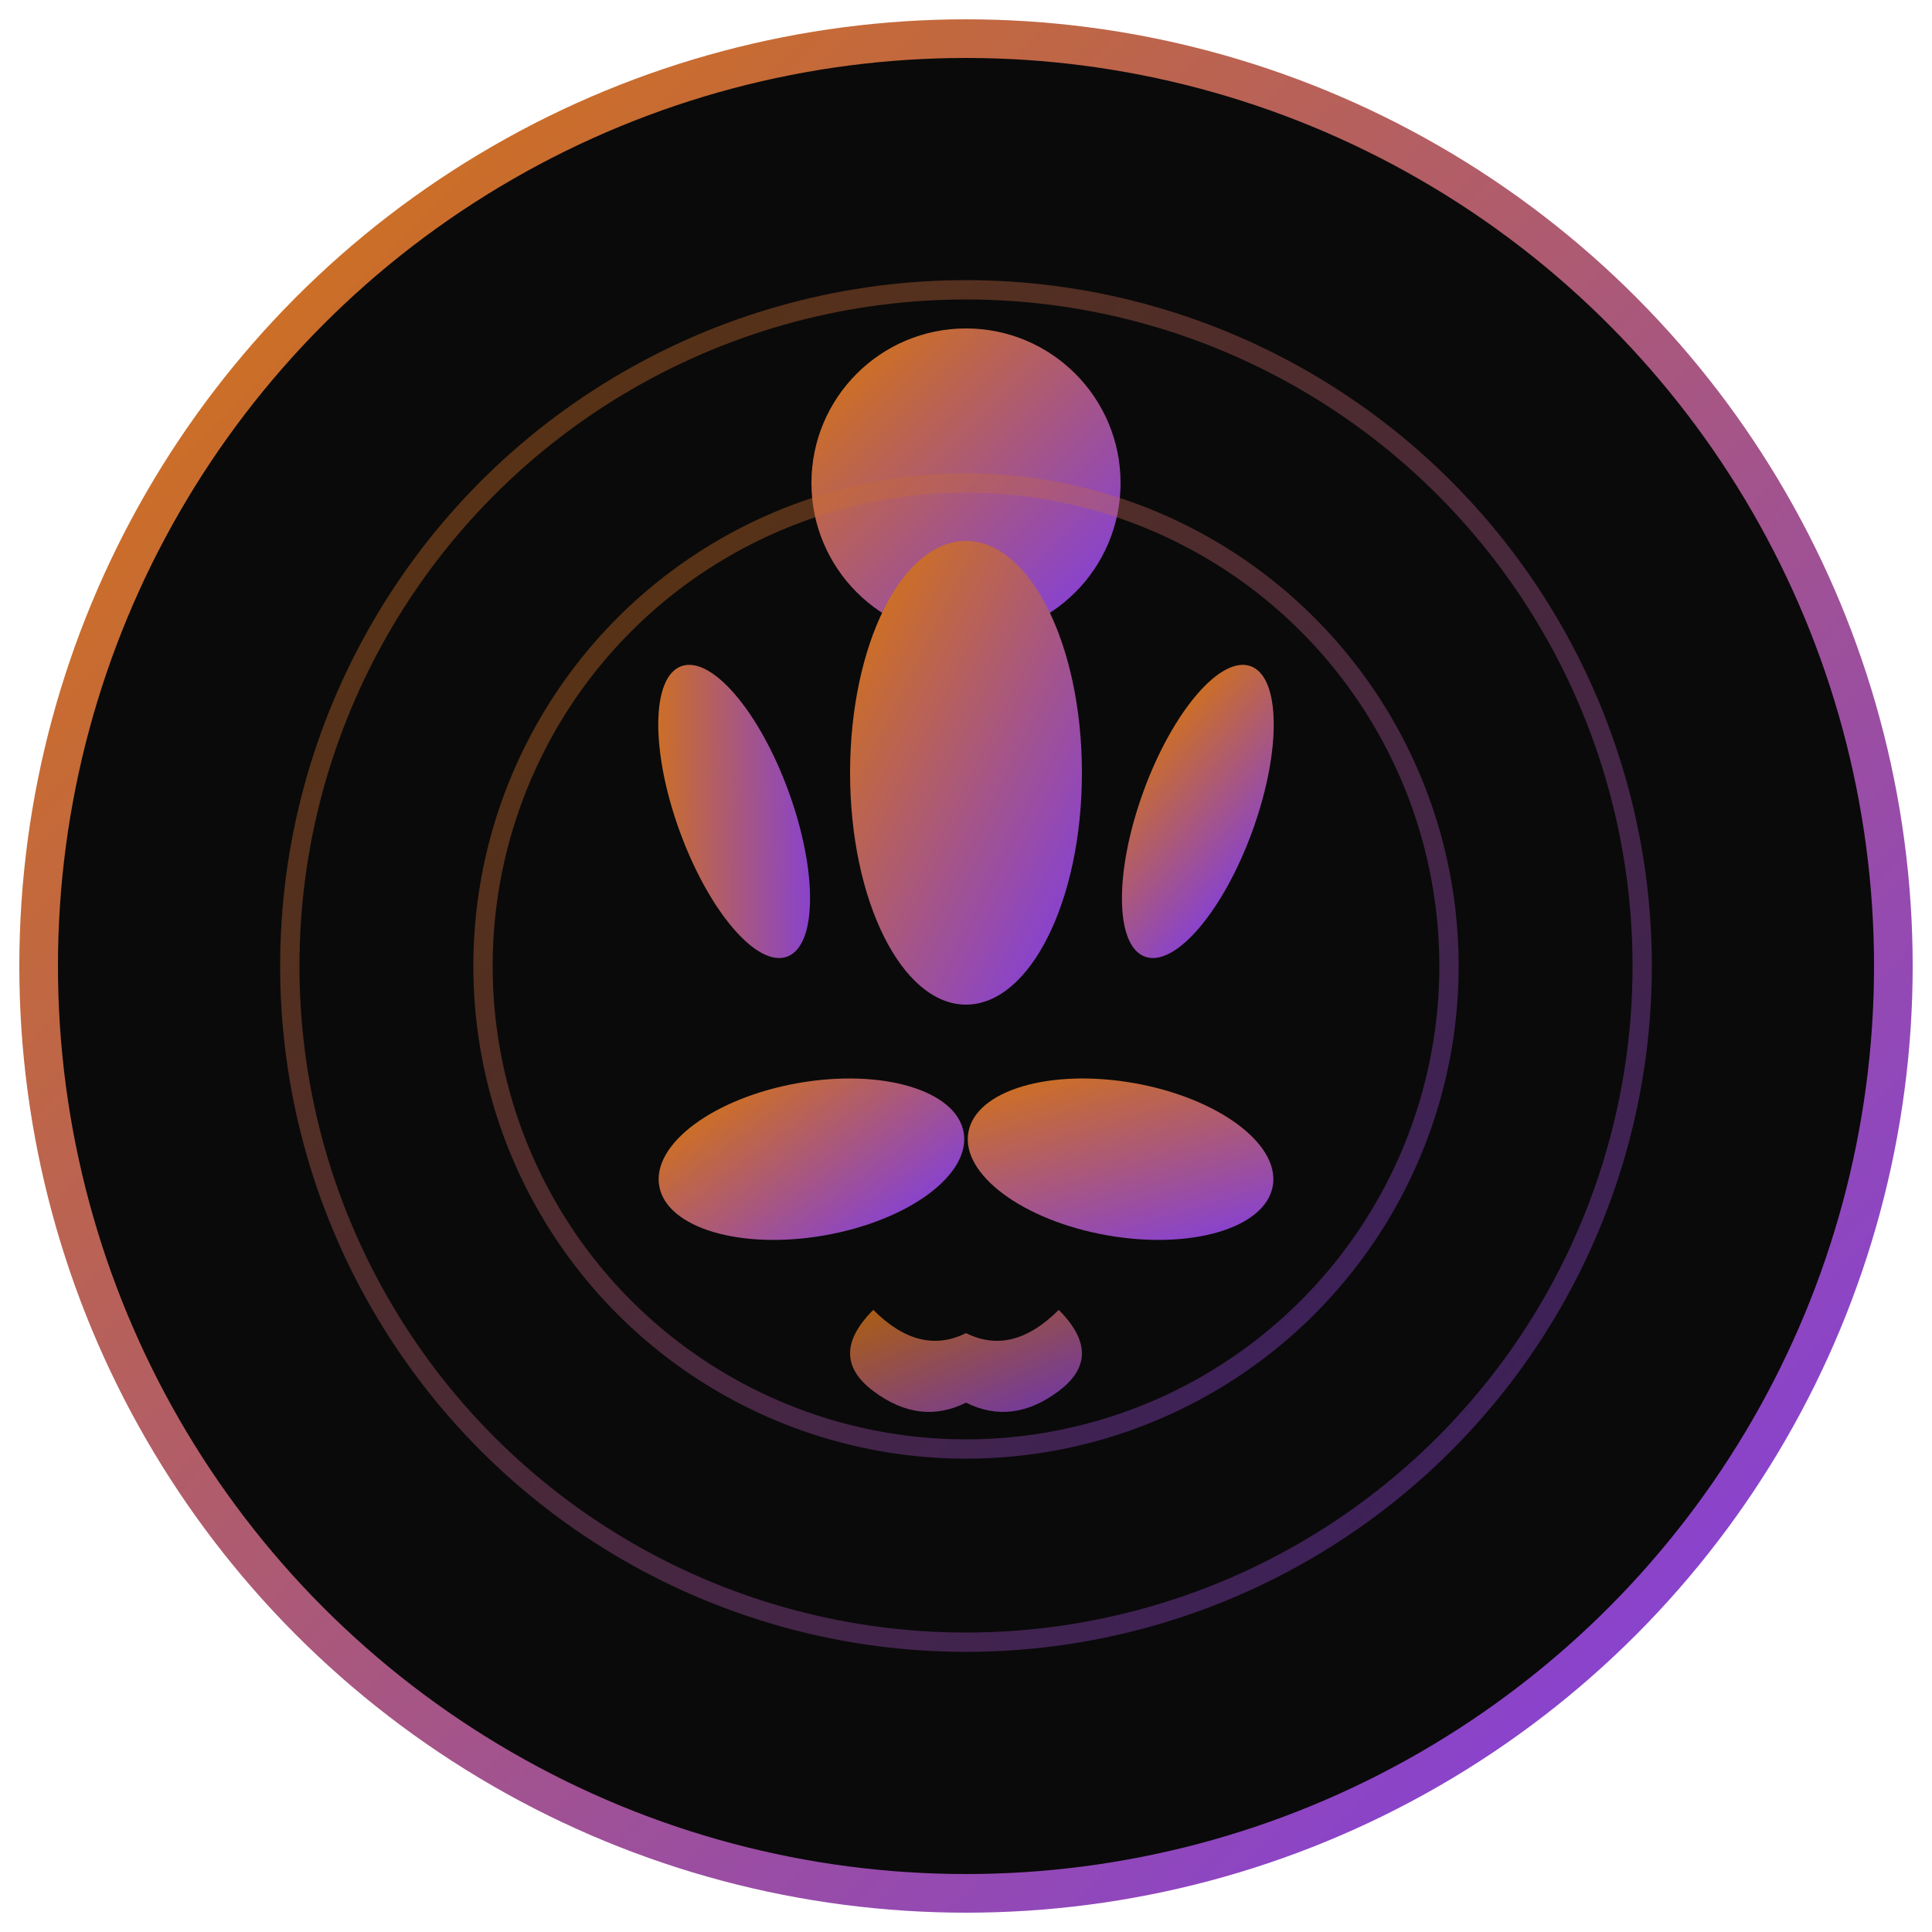
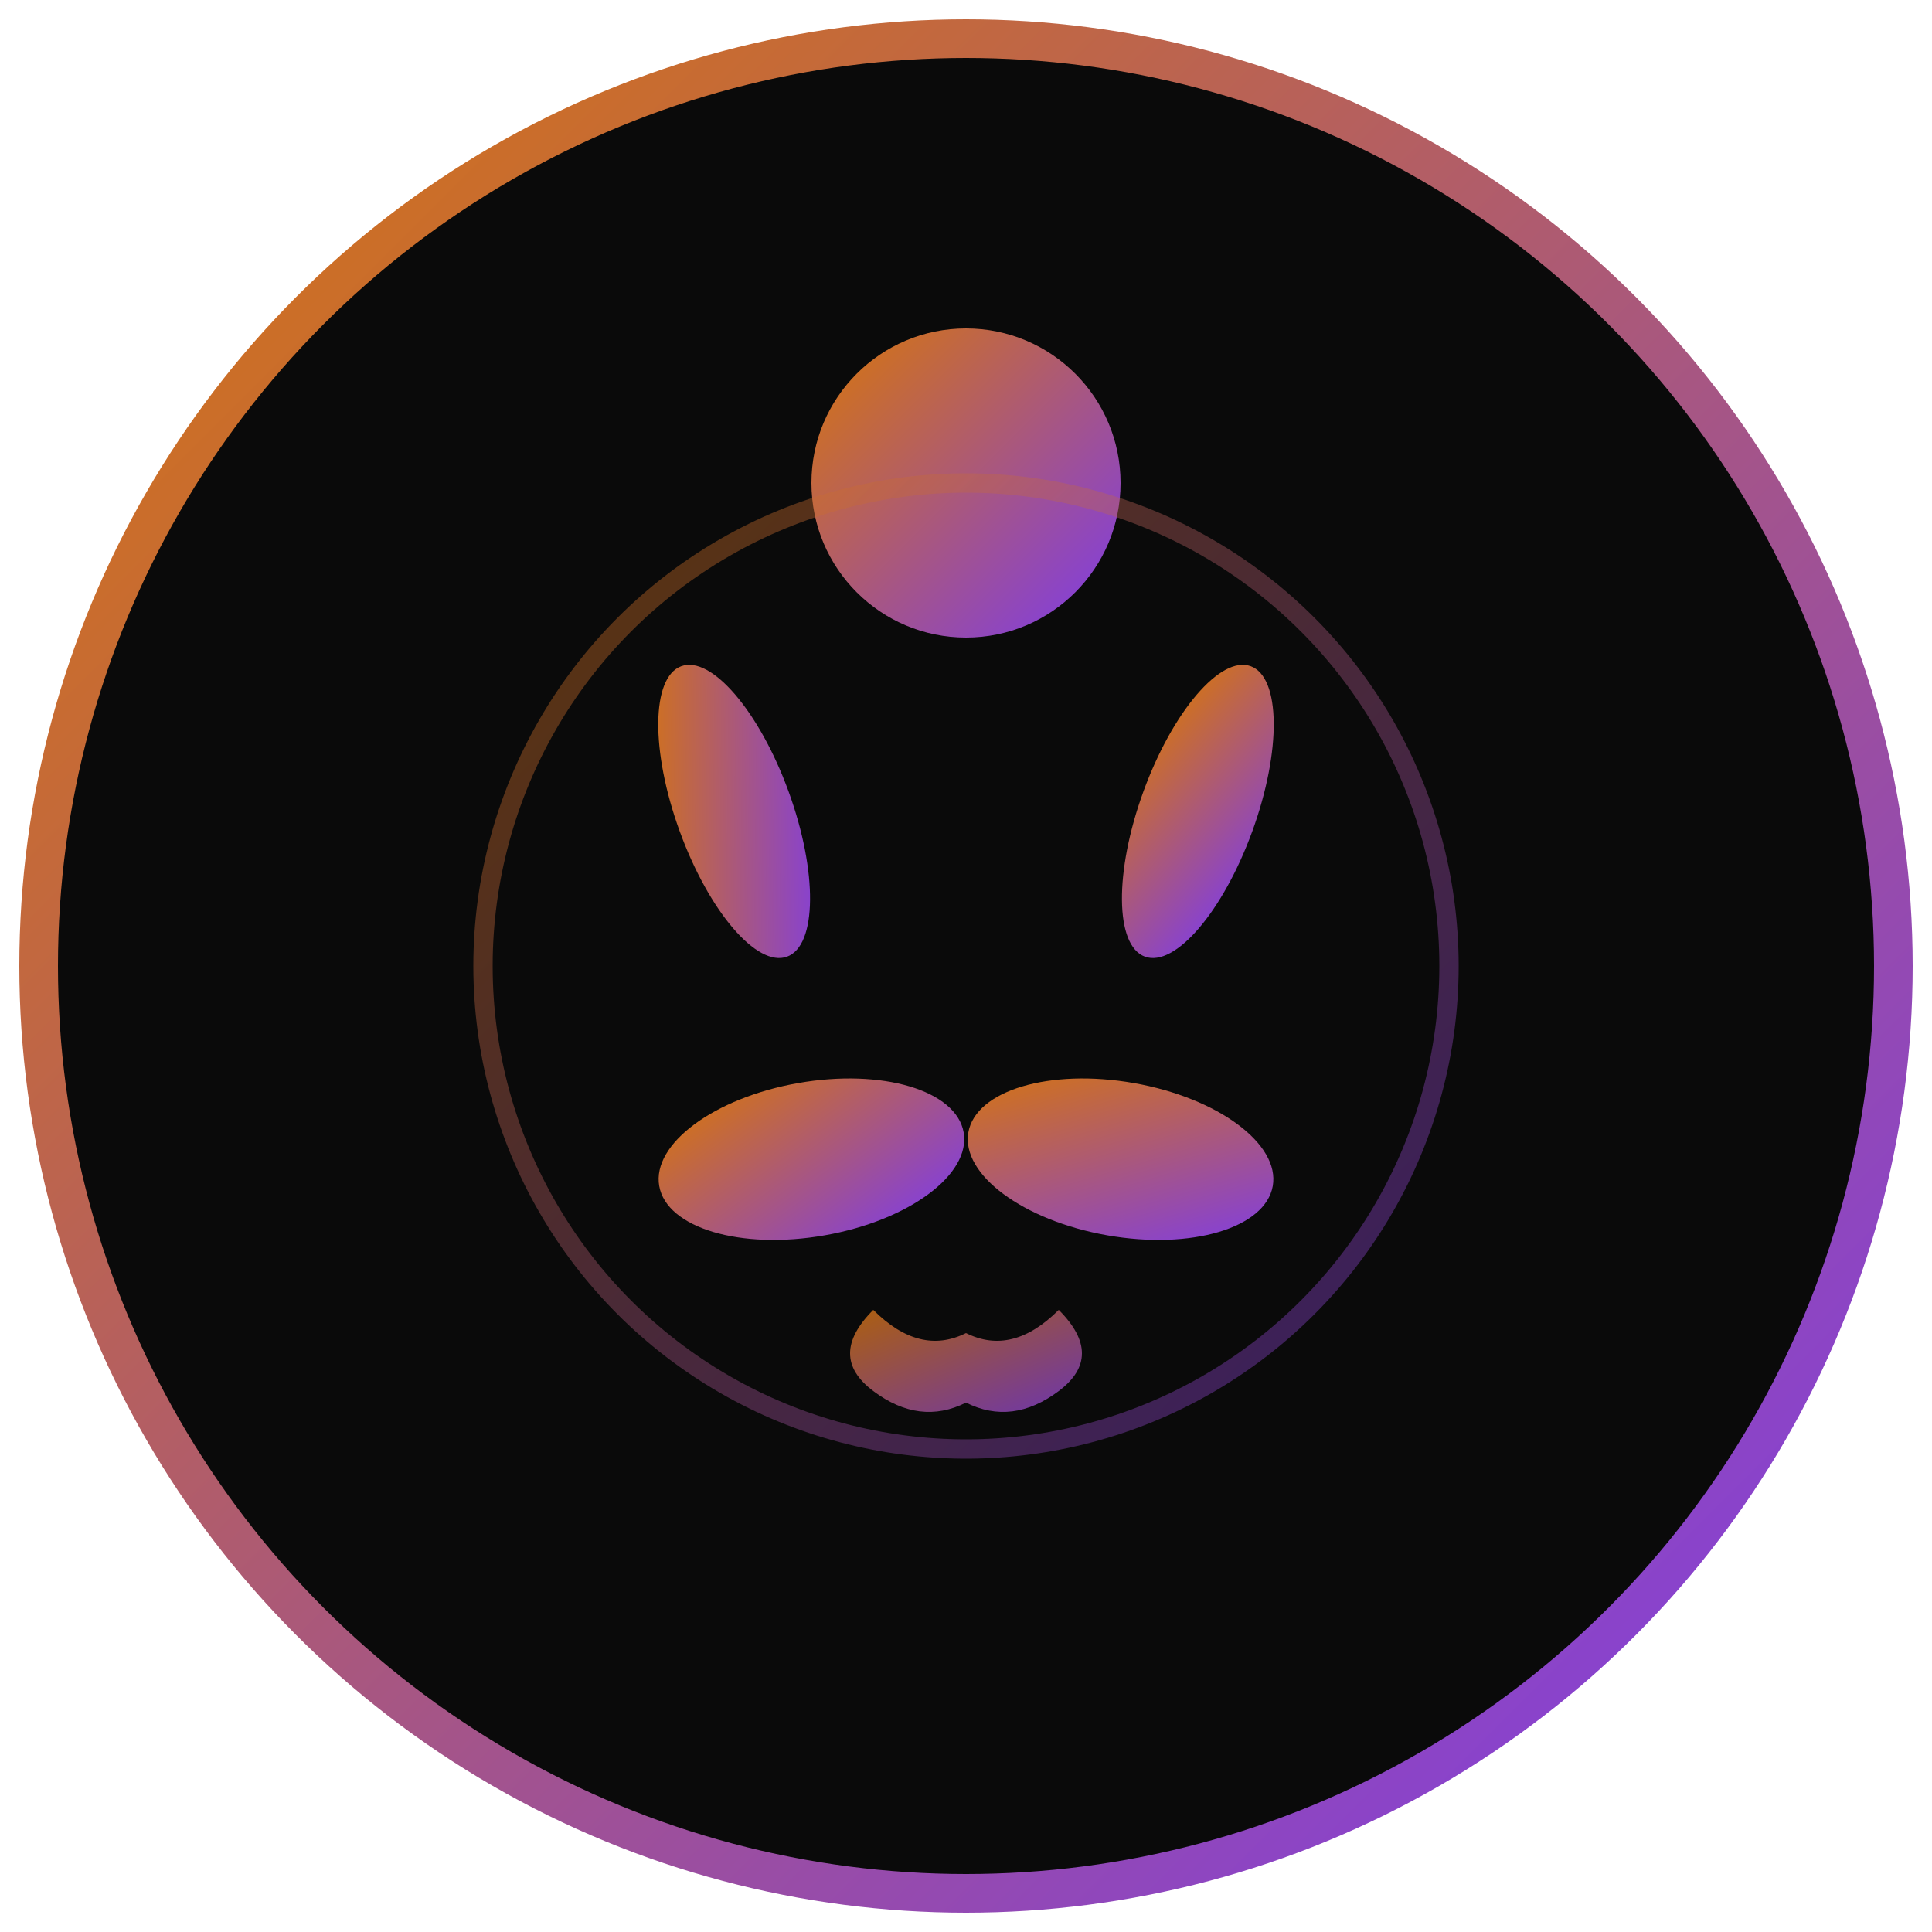
<svg xmlns="http://www.w3.org/2000/svg" viewBox="0 0 100 100" width="32" height="32">
  <defs>
    <linearGradient id="yogaGradient" x1="0%" y1="0%" x2="100%" y2="100%">
      <stop offset="0%" style="stop-color:#d97706;stop-opacity:1" />
      <stop offset="100%" style="stop-color:#7c3aed;stop-opacity:1" />
    </linearGradient>
  </defs>
  <circle cx="50" cy="50" r="48" fill="#0a0a0a" stroke="url(#yogaGradient)" stroke-width="2" />
  <g fill="url(#yogaGradient)">
    <circle cx="50" cy="25" r="8" />
-     <ellipse cx="50" cy="40" rx="6" ry="12" />
    <ellipse cx="38" cy="42" rx="3" ry="8" transform="rotate(-20 38 42)" />
    <ellipse cx="62" cy="42" rx="3" ry="8" transform="rotate(20 62 42)" />
    <ellipse cx="42" cy="60" rx="8" ry="4" transform="rotate(-10 42 60)" />
    <ellipse cx="58" cy="60" rx="8" ry="4" transform="rotate(10 58 60)" />
    <g transform="translate(50, 75) scale(0.6)">
      <path d="M-8,-5 Q-12,-8 -8,-12 Q-4,-8 0,-10 Q4,-8 8,-12 Q12,-8 8,-5 Q4,-2 0,-4 Q-4,-2 -8,-5" fill="url(#yogaGradient)" opacity="0.8" />
    </g>
  </g>
  <g stroke="url(#yogaGradient)" stroke-width="1" fill="none" opacity="0.4">
-     <circle cx="50" cy="50" r="35" />
    <circle cx="50" cy="50" r="25" />
  </g>
</svg>